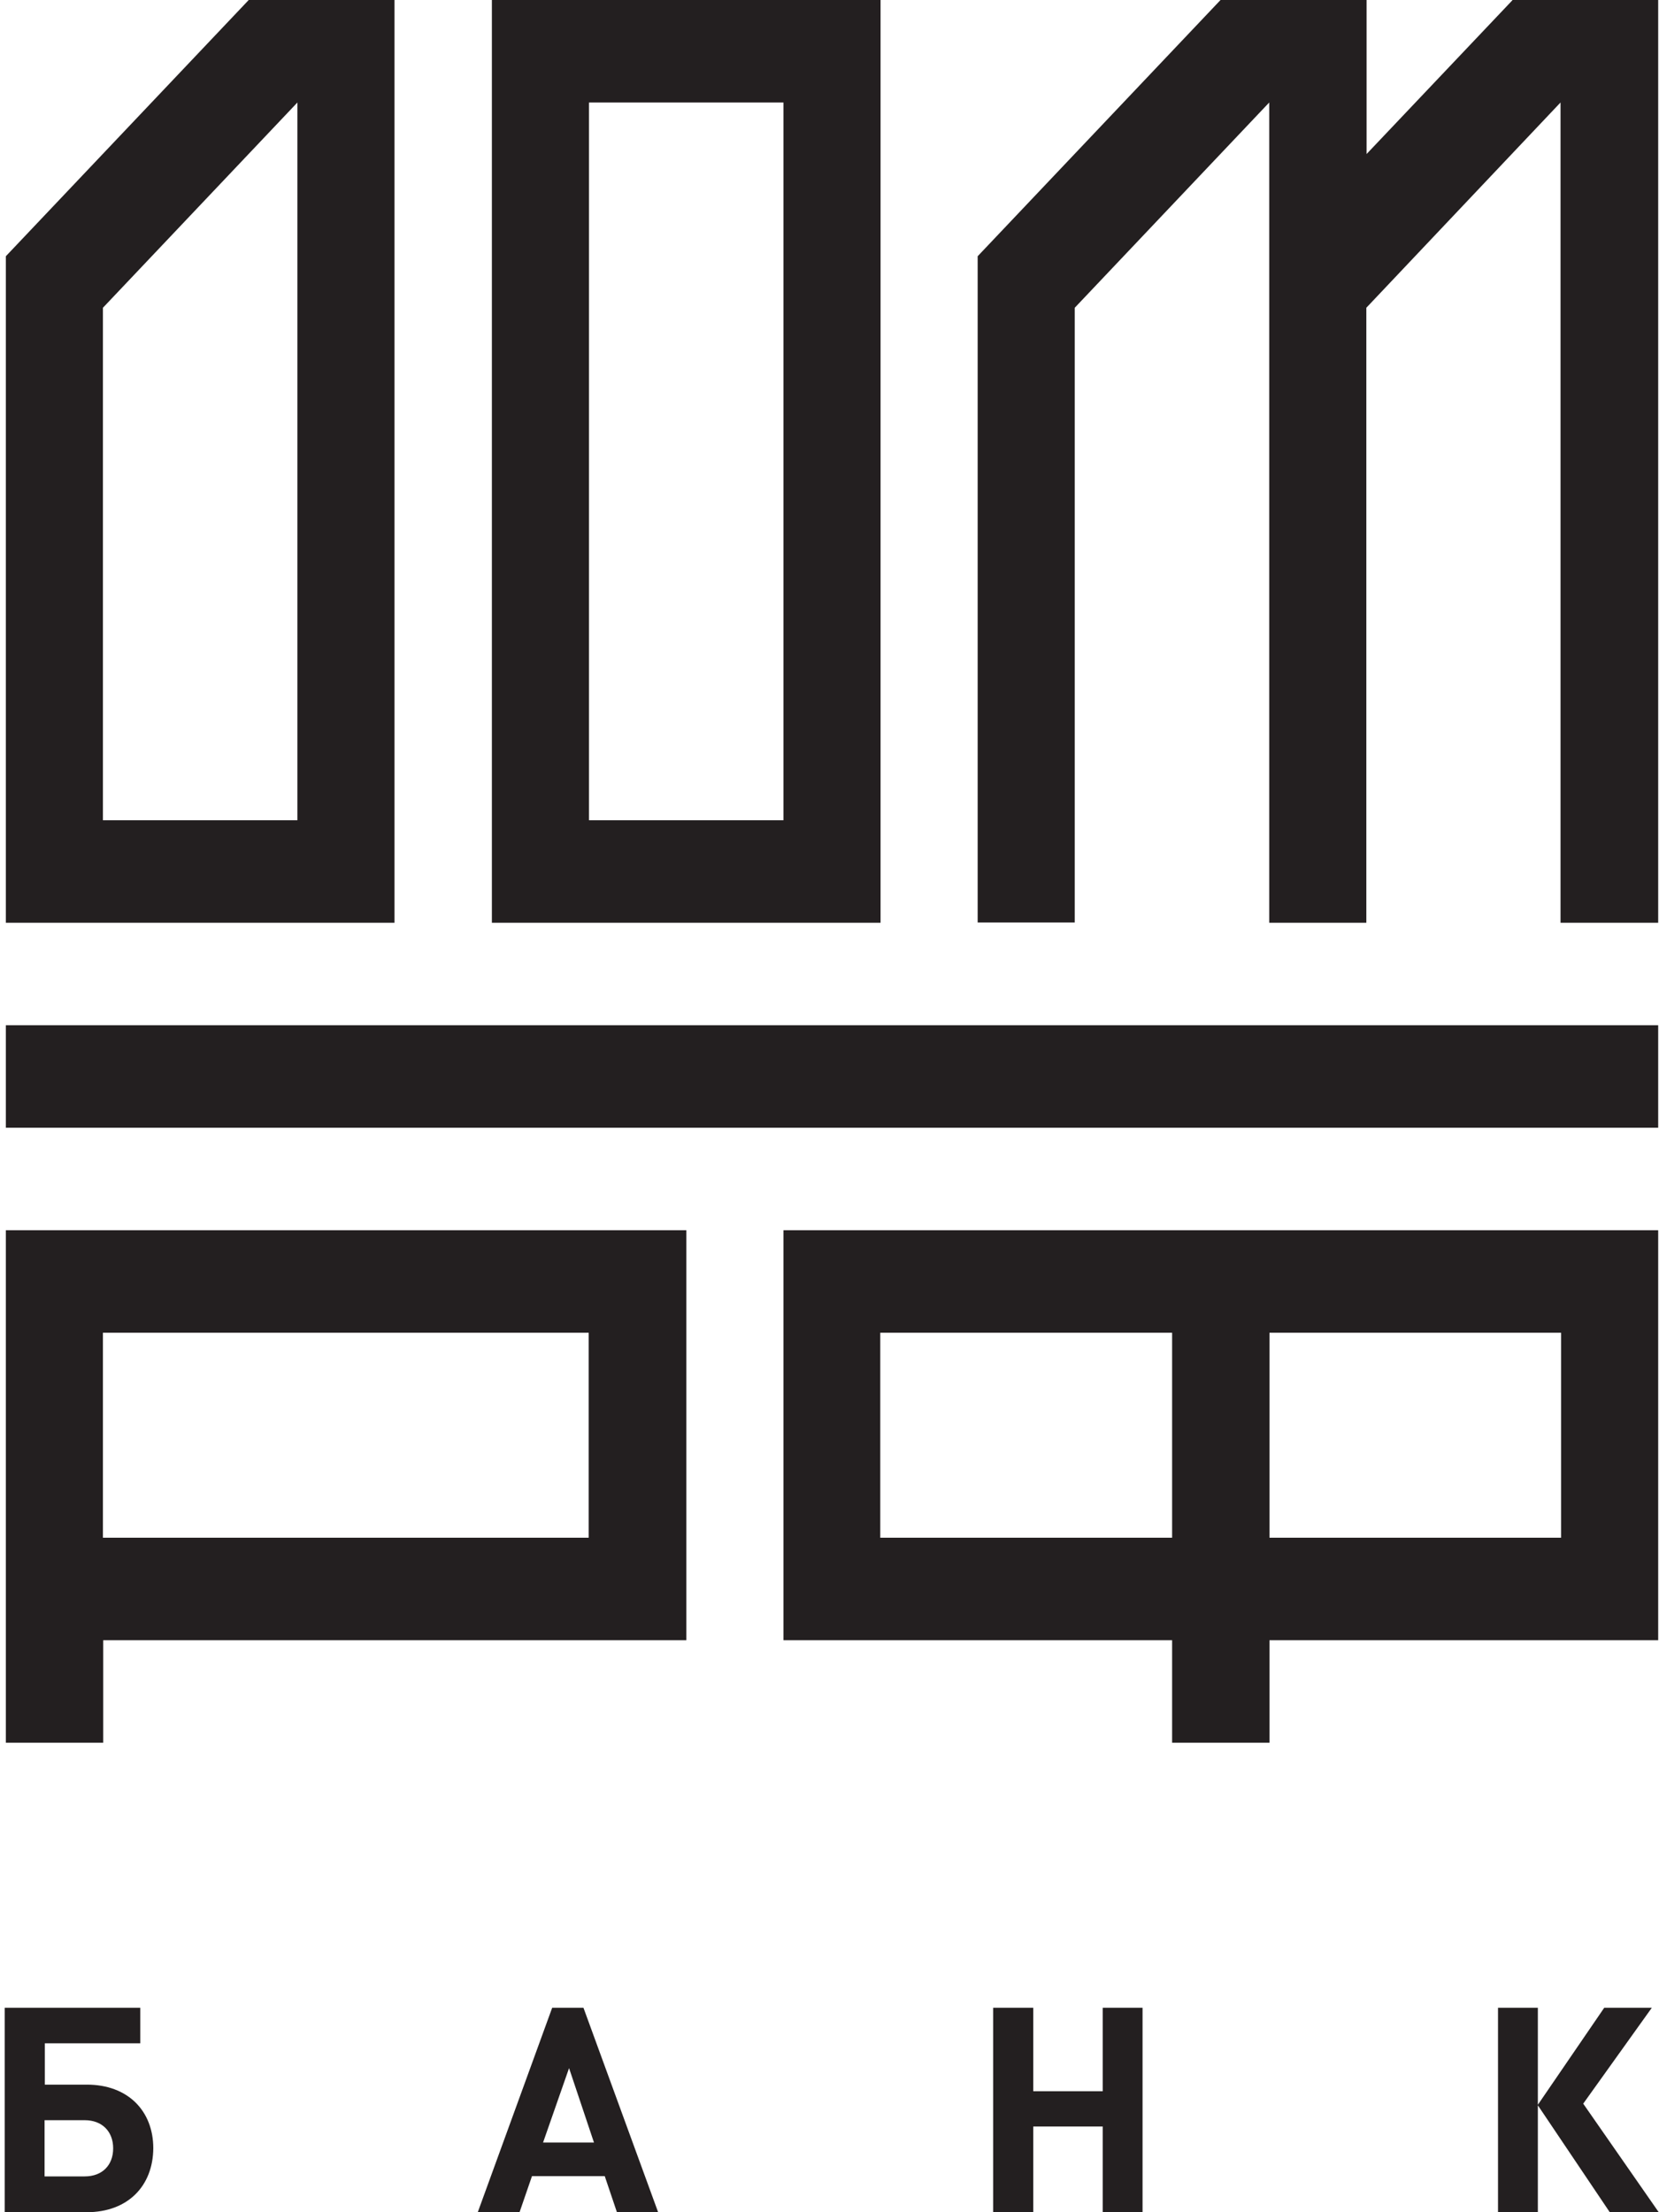
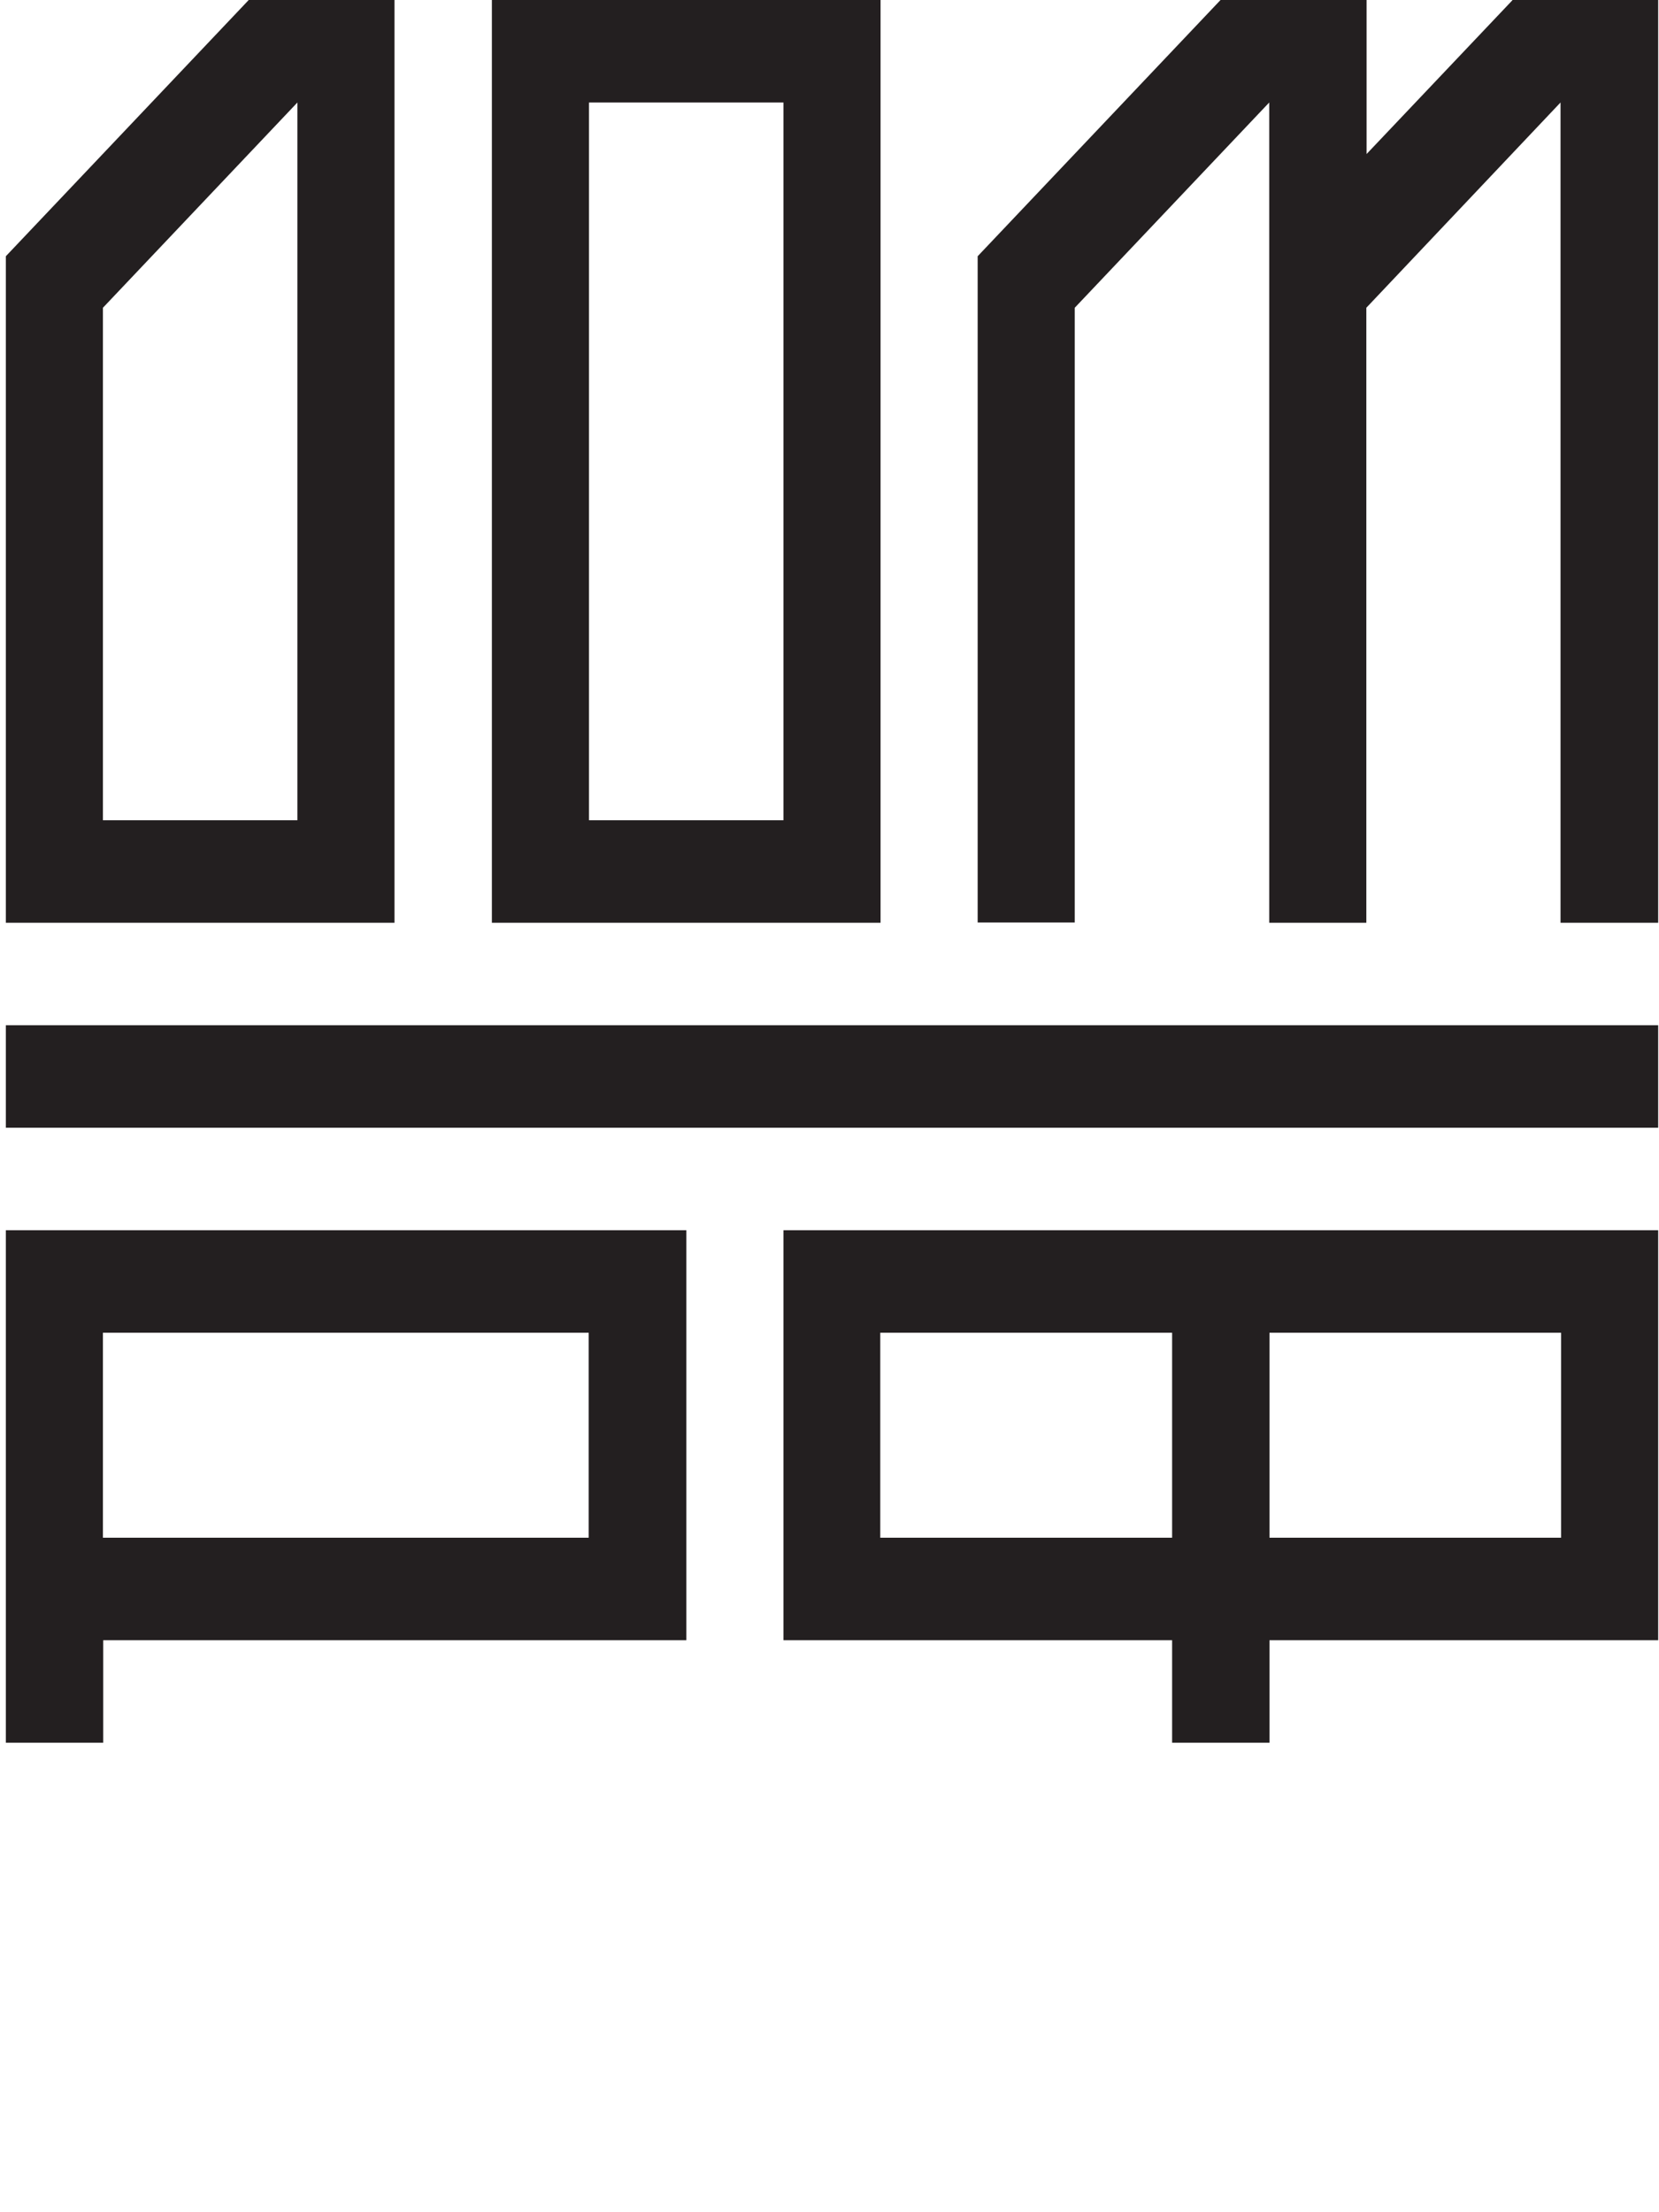
<svg xmlns="http://www.w3.org/2000/svg" width="75" height="100" viewBox="0 0 75 100" fill="none">
-   <path d="M3.828 95.84H2.015V98.381H3.828C4.629 98.381 5.116 97.87 5.116 97.111C5.116 96.363 4.629 95.84 3.828 95.84ZM3.916 100H0.214V90.758H6.342V92.365H2.027V94.233H3.928C5.792 94.233 6.93 95.429 6.93 97.111C6.917 98.804 5.792 100 3.916 100Z" fill="#231F20" />
-   <path d="M25.726 93.486L24.551 96.849H26.852L25.726 93.486ZM27.89 100L27.339 98.368H24.05L23.488 100H21.599L24.963 90.758H26.377L29.753 100H27.89Z" fill="#231F20" />
-   <path d="M49.851 100V96.126H46.712V100H44.898V90.758H46.712V94.532H49.851V90.758H51.652V100H49.851Z" fill="#231F20" />
-   <path d="M67.722 100V90.758H69.523V95.143L72.524 90.758H74.675L71.574 95.093L74.988 100H72.774L69.523 95.168V100H67.722Z" fill="#231F20" />
  <path d="M26.627 69.51H4.653V60.244H26.614V69.51H26.627ZM31.029 55.611H0.264V78.777H4.666V74.144H31.029V55.611ZM4.653 13.912L13.445 4.633V37.078H4.653V13.912ZM0.264 41.711H17.835V0H11.244L0.264 11.583V41.711ZM26.627 4.633H35.418V37.078H26.627V4.633ZM22.237 41.711H39.808V0H22.237V41.711ZM70.561 41.711H74.963V0H68.372V0.012L61.781 6.962V0H55.178L44.198 11.583V41.699H48.587V13.912L57.379 4.633V41.711H61.769V13.912L70.548 4.633V41.711H70.561ZM0.264 50.978H74.963V46.344H0.264V50.978ZM57.392 60.244H70.573V69.51H57.392V60.244ZM52.989 69.51H39.795V60.244H52.989V69.51ZM57.392 74.144H74.963V55.611H35.418V74.144H52.989V78.777H57.392V74.144Z" fill="#231F20" />
</svg>